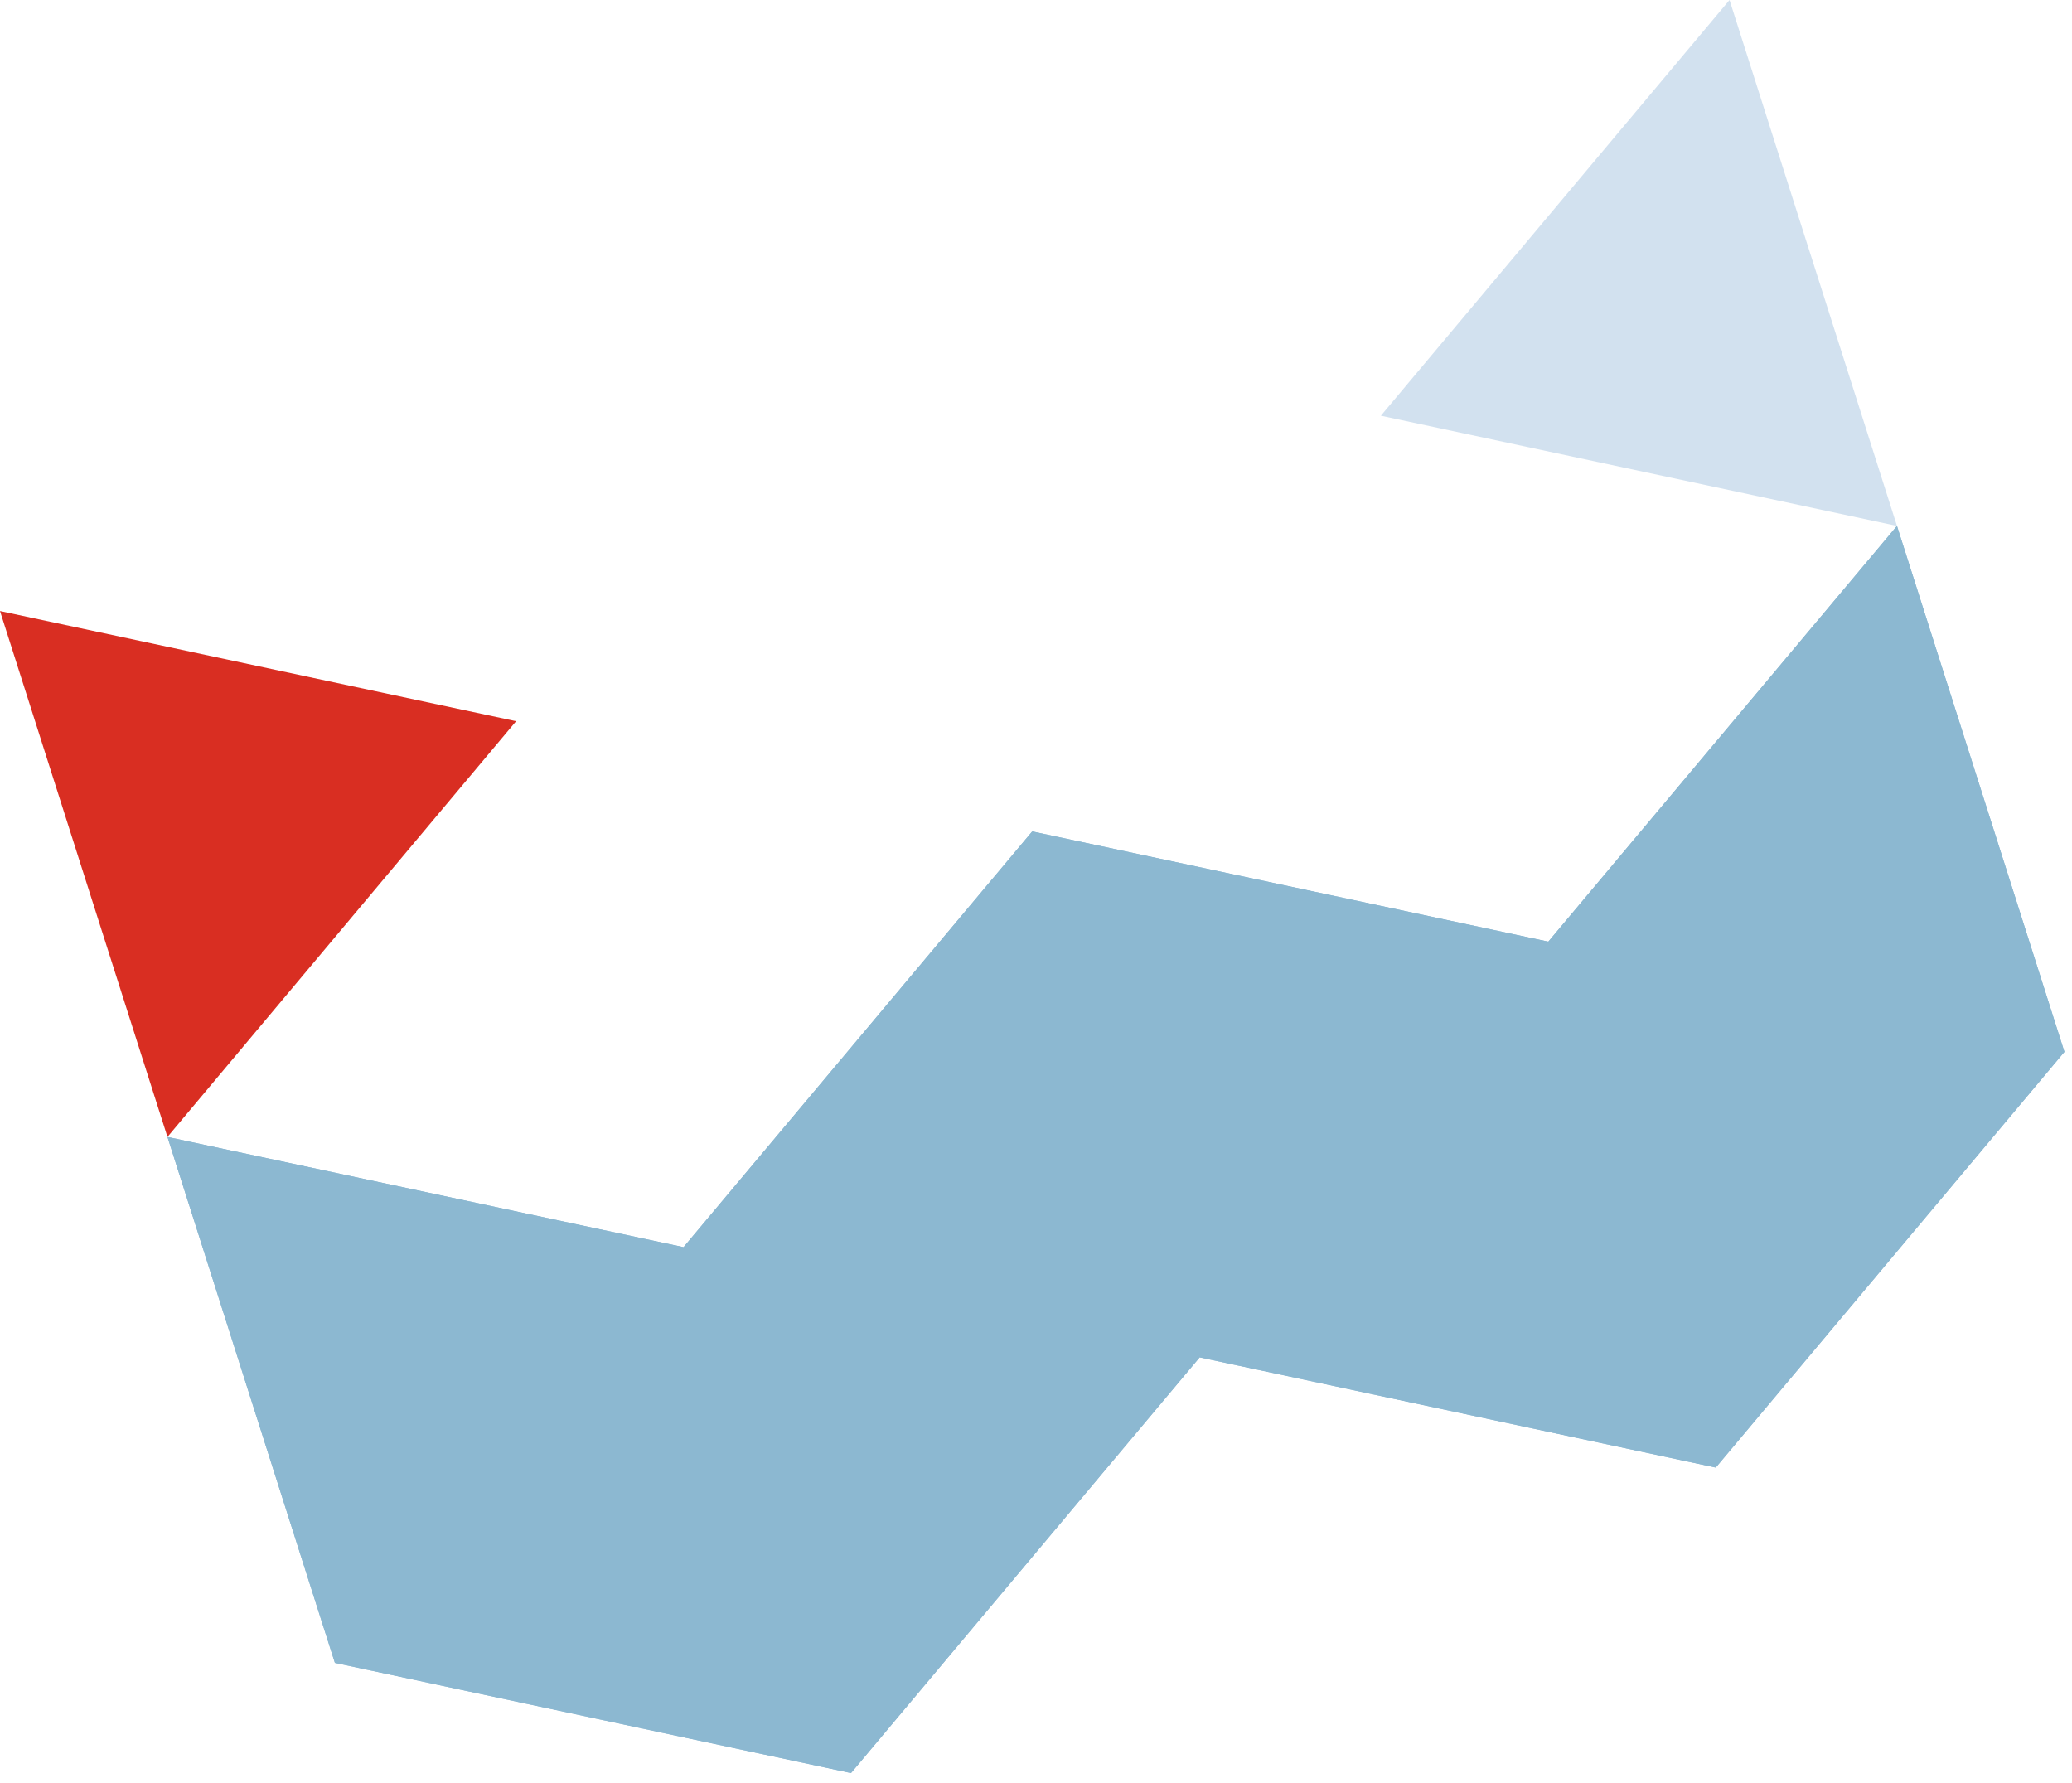
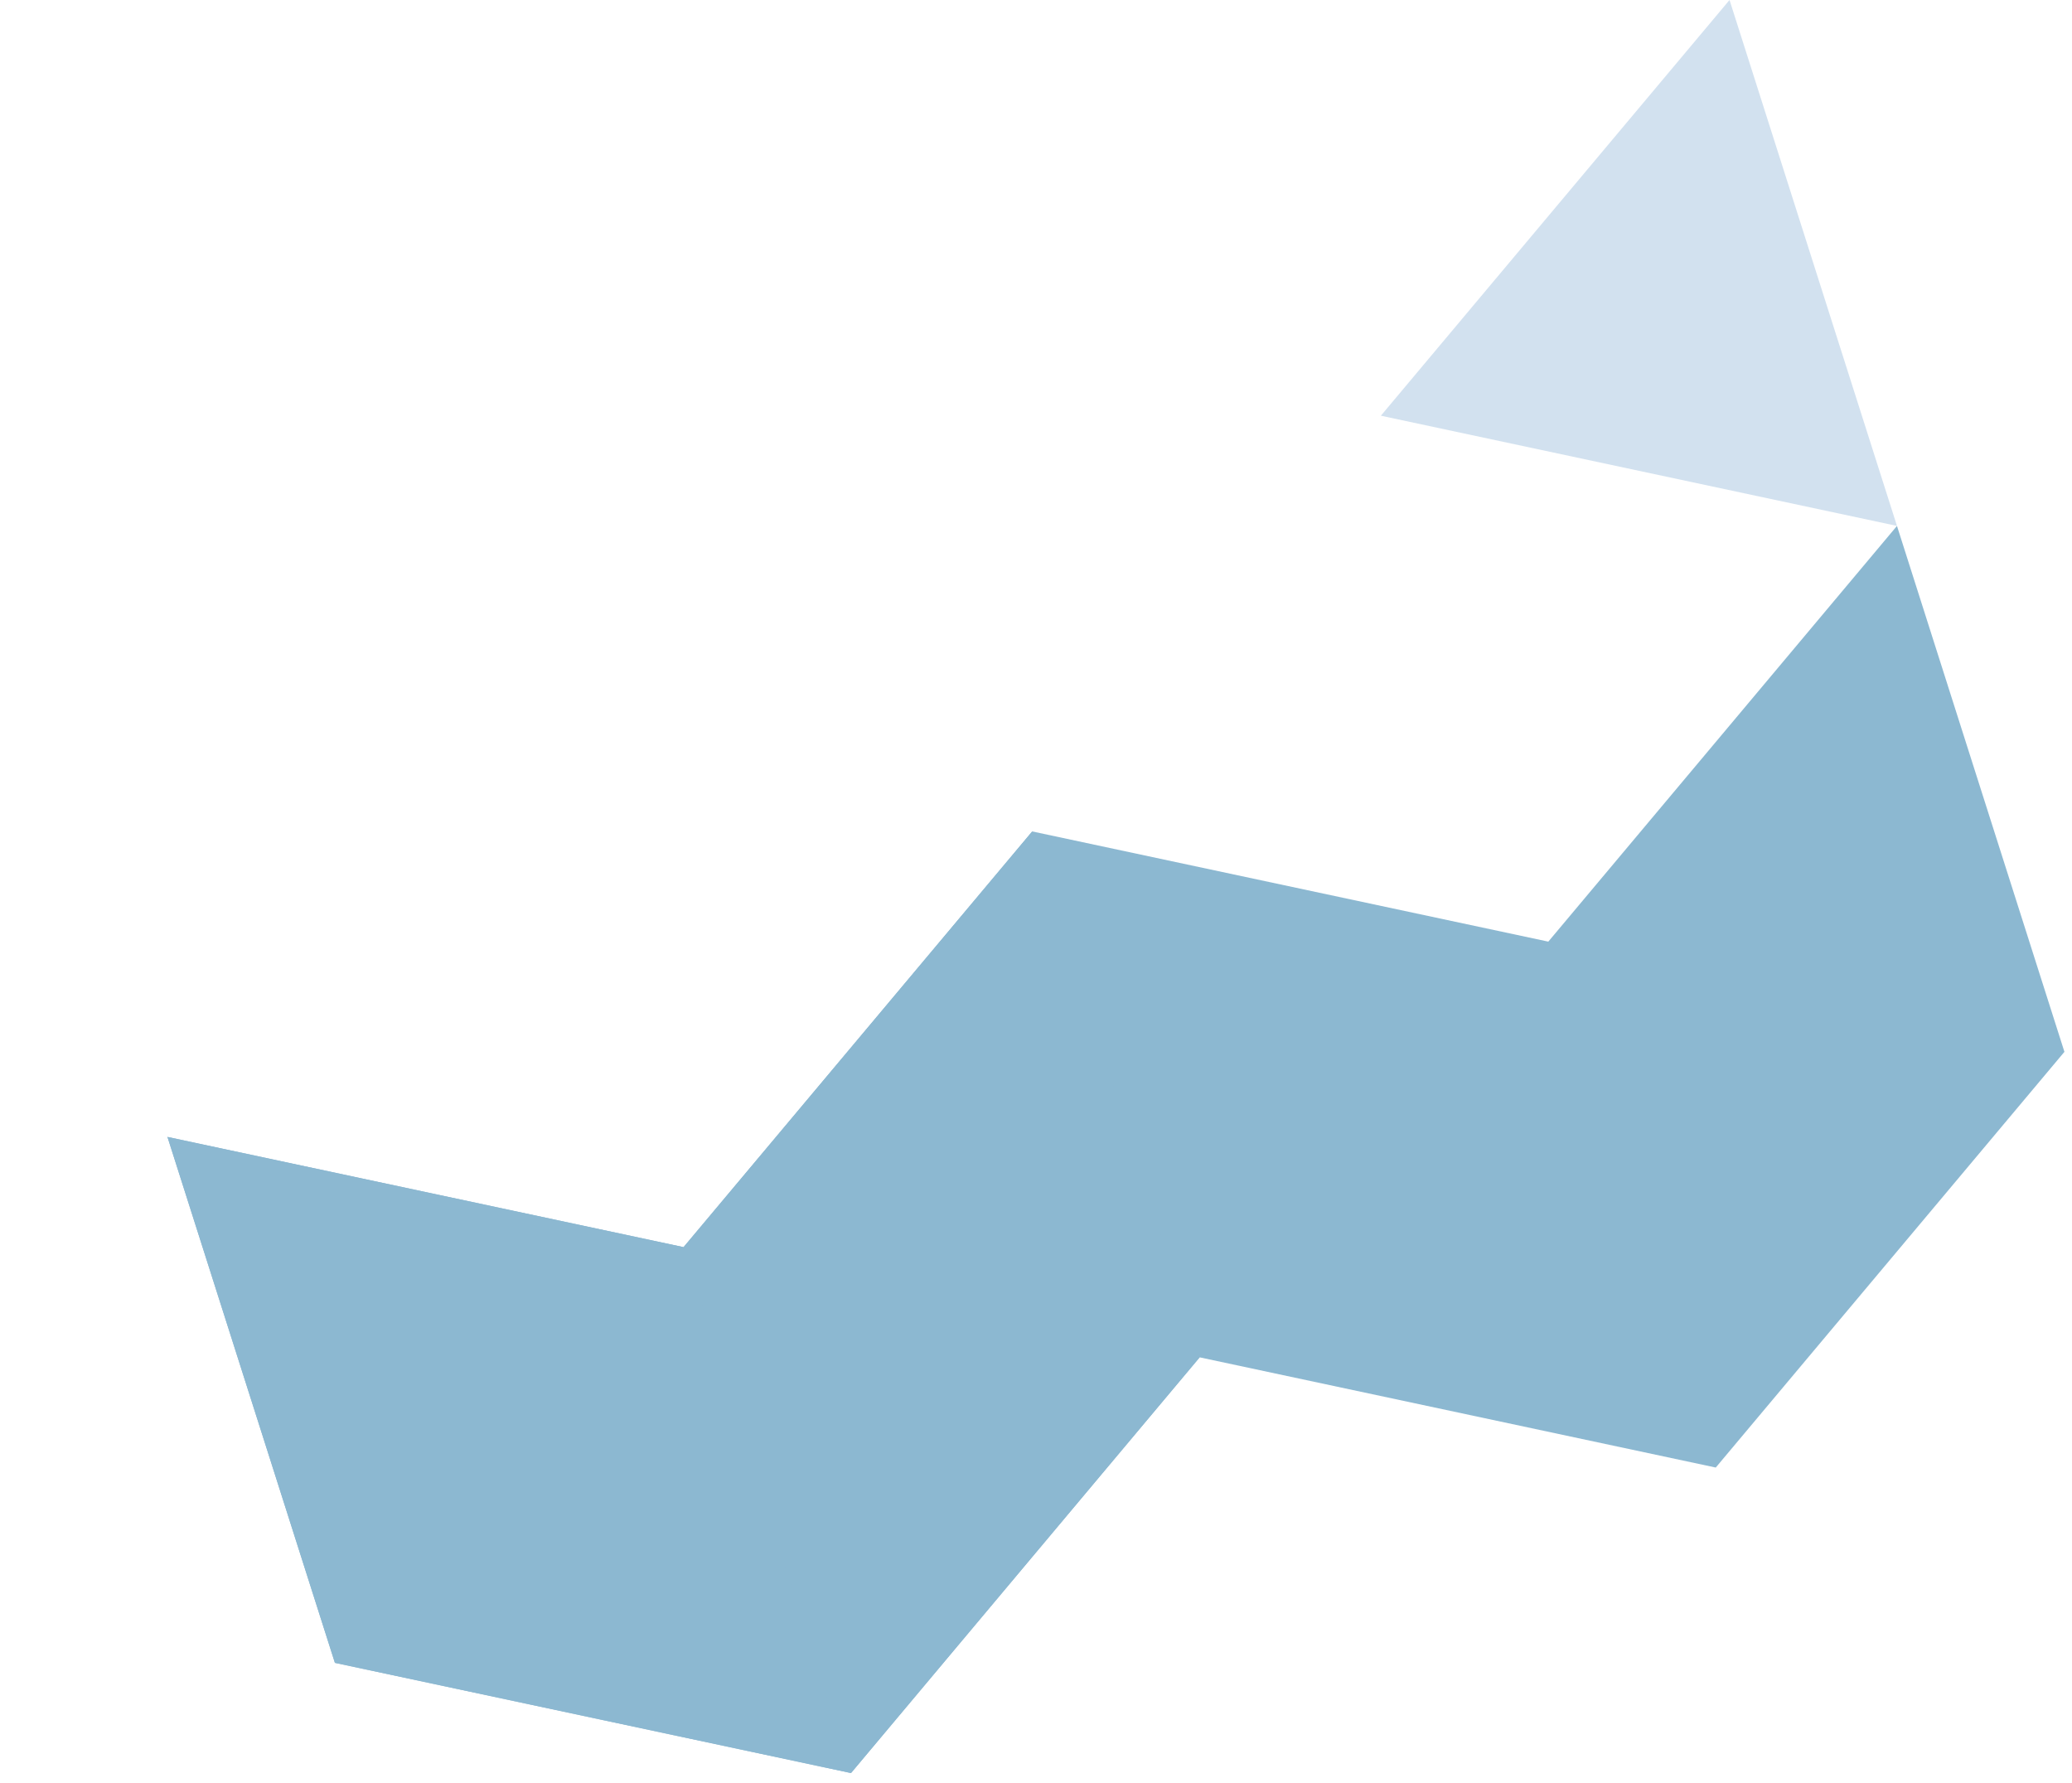
<svg xmlns="http://www.w3.org/2000/svg" width="100%" height="100%" viewBox="0 0 186 160" style="fill-rule:evenodd;clip-rule:evenodd;stroke-linejoin:round;stroke-miterlimit:2;">
  <path id="_bkg_" fill="#8CB8D1" d="M30.063,149.25l46.33,9.891l31.299,-37.312l46.329,9.891l31.299,-37.312l-15.032,-47.204l-31.298,37.312l-46.33,-9.891l-31.299,37.312l-46.329,-9.891l15.031,47.204Z" />
  <path id="_x36_" fill="#D2E1EF" d="M155.257,0l-31.298,37.312l46.329,9.892l-15.031,-47.204Z" />
-   <path id="_x35_" fill="#8CB8D1" d="M170.288,47.204l-31.298,37.312l15.031,47.204l31.299,-37.312l-15.032,-47.204Z" />
-   <path id="_x34_" fill="#8CB8D1" d="M92.66,74.625l15.032,47.204l46.329,9.891l-15.031,-47.204l-46.33,-9.891Z" />
  <path id="_x33_" fill="#8CB8D1" d="M61.361,111.937l15.032,47.204l31.299,-37.312l-15.032,-47.204l-31.299,37.312Z" />
  <path id="_x32_" fill="#8CB8D1" d="M15.032,102.046l15.031,47.204l46.33,9.891l-15.032,-47.204l-46.329,-9.891Z" />
-   <path id="_x31_" fill="#D92E22" d="M0,54.842l15.032,47.204l31.298,-37.313l-46.33,-9.891Z" />
</svg>